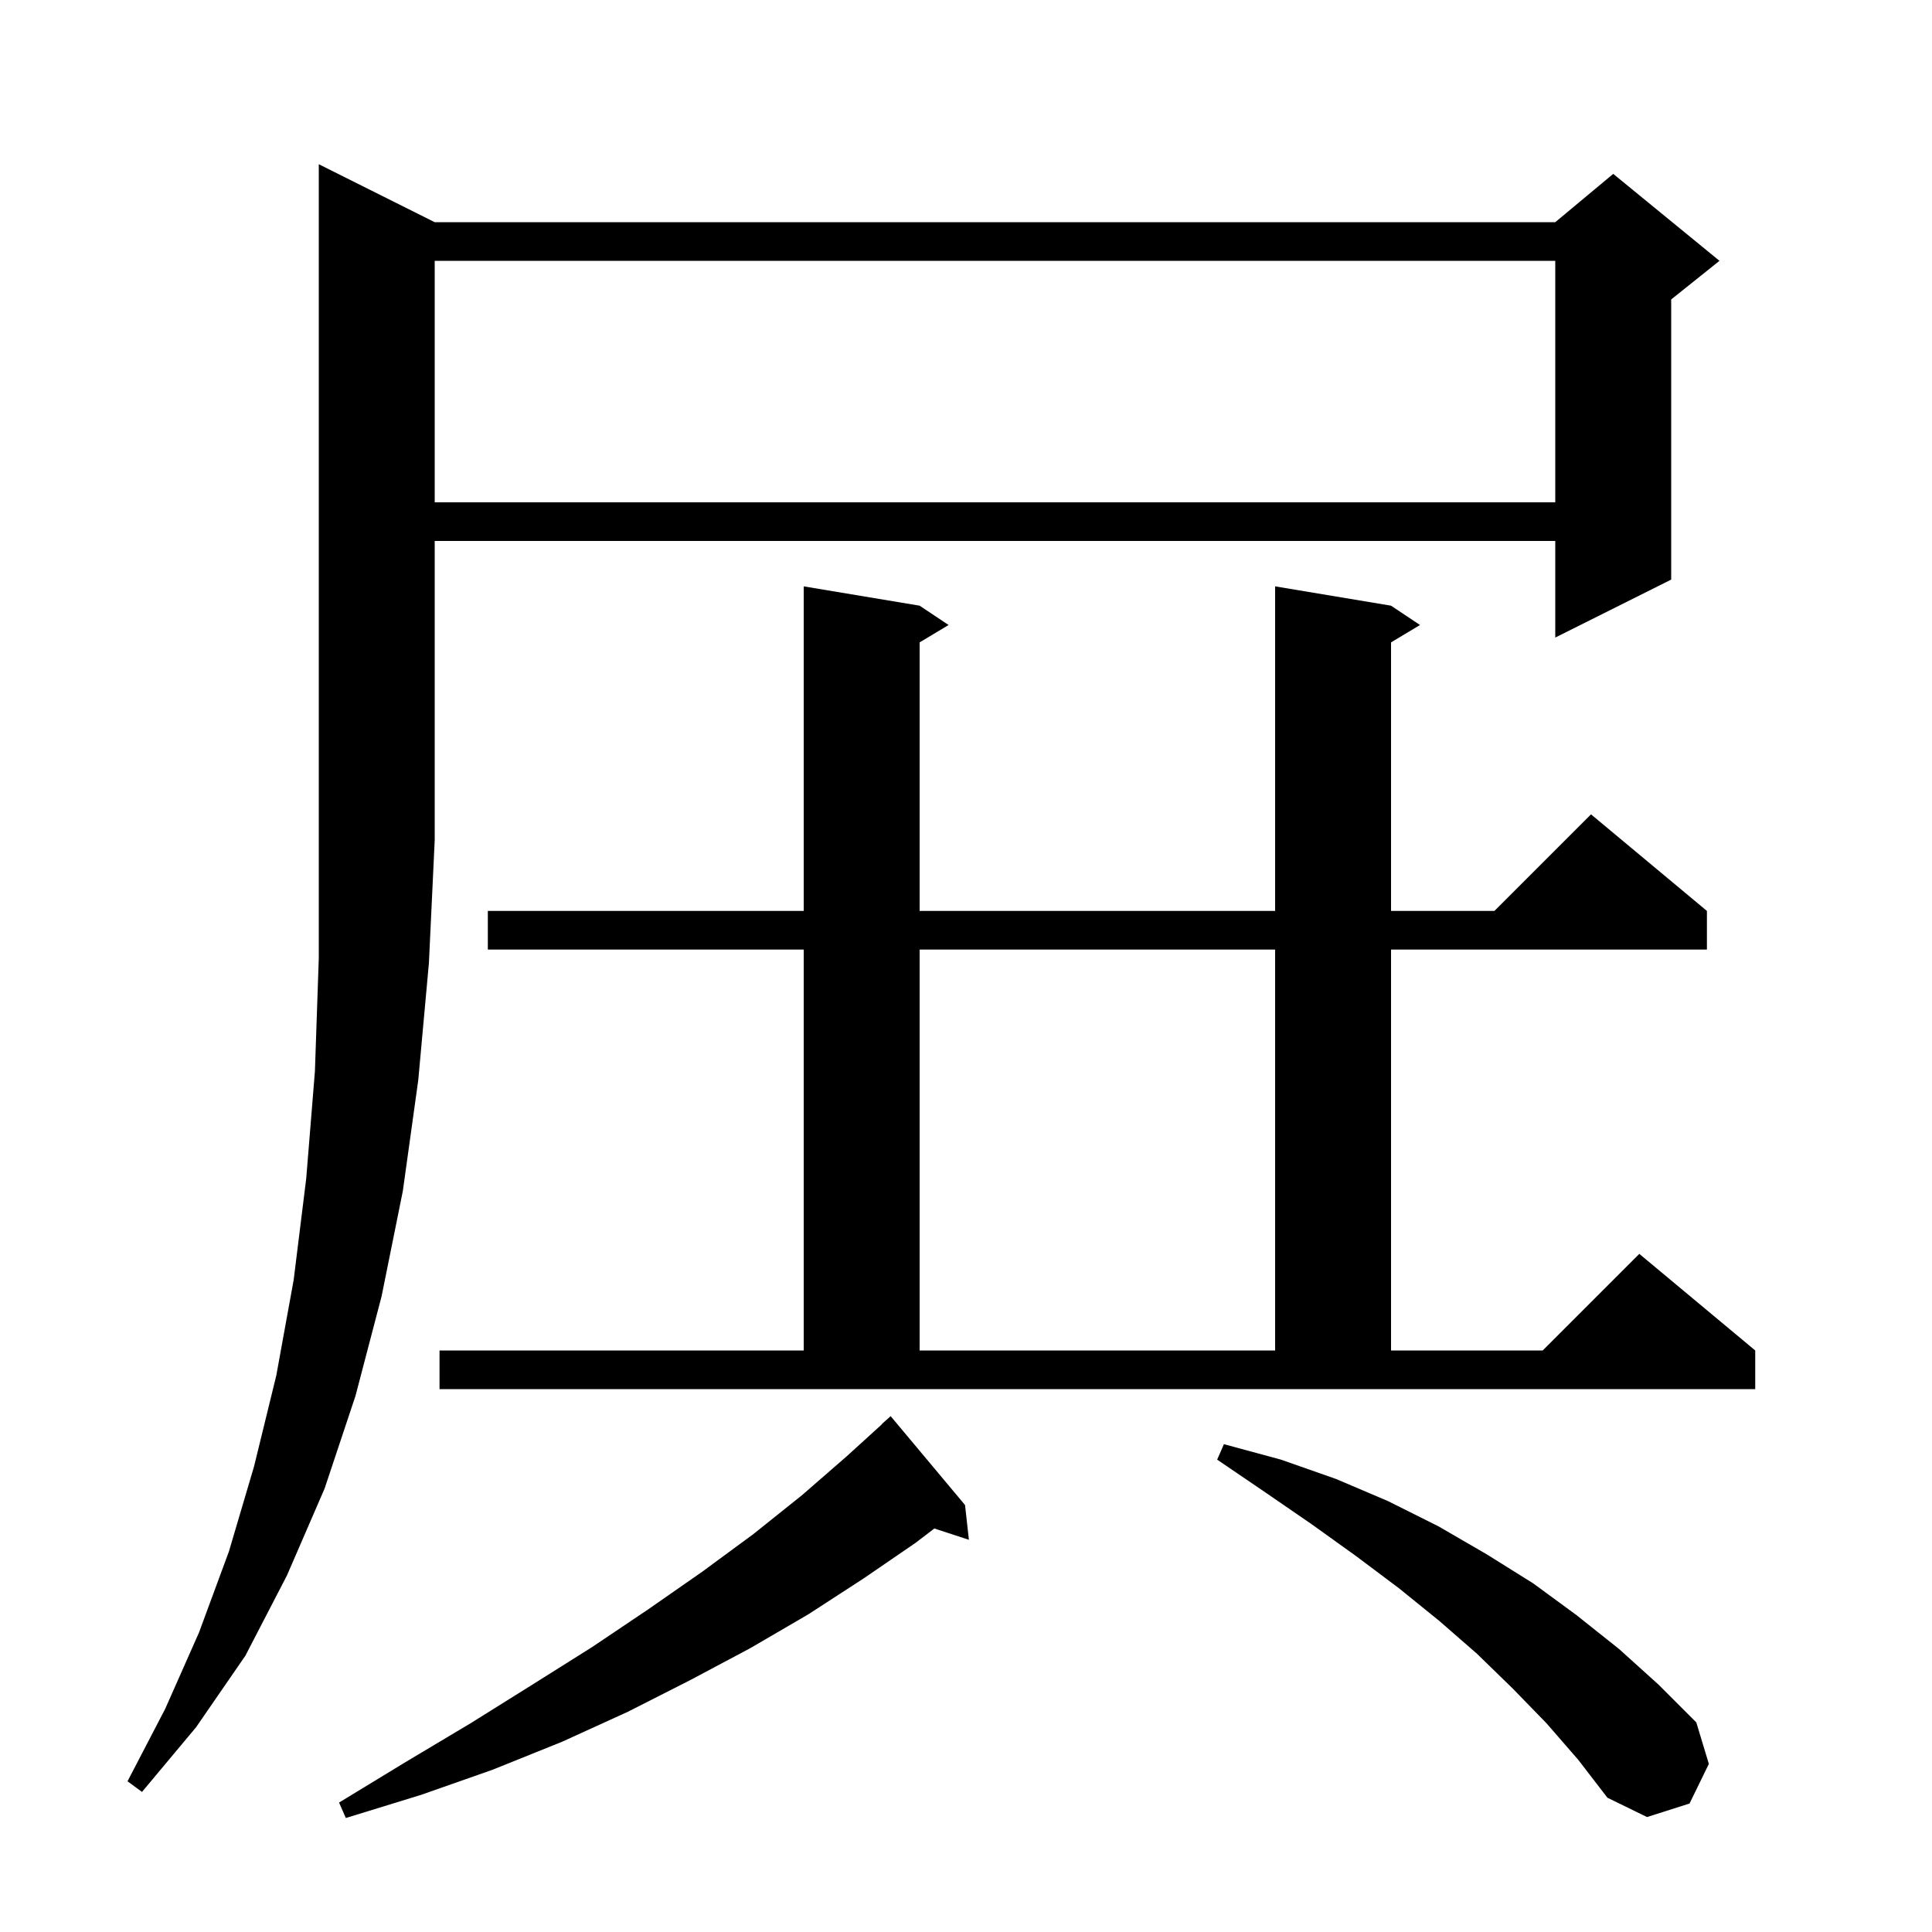
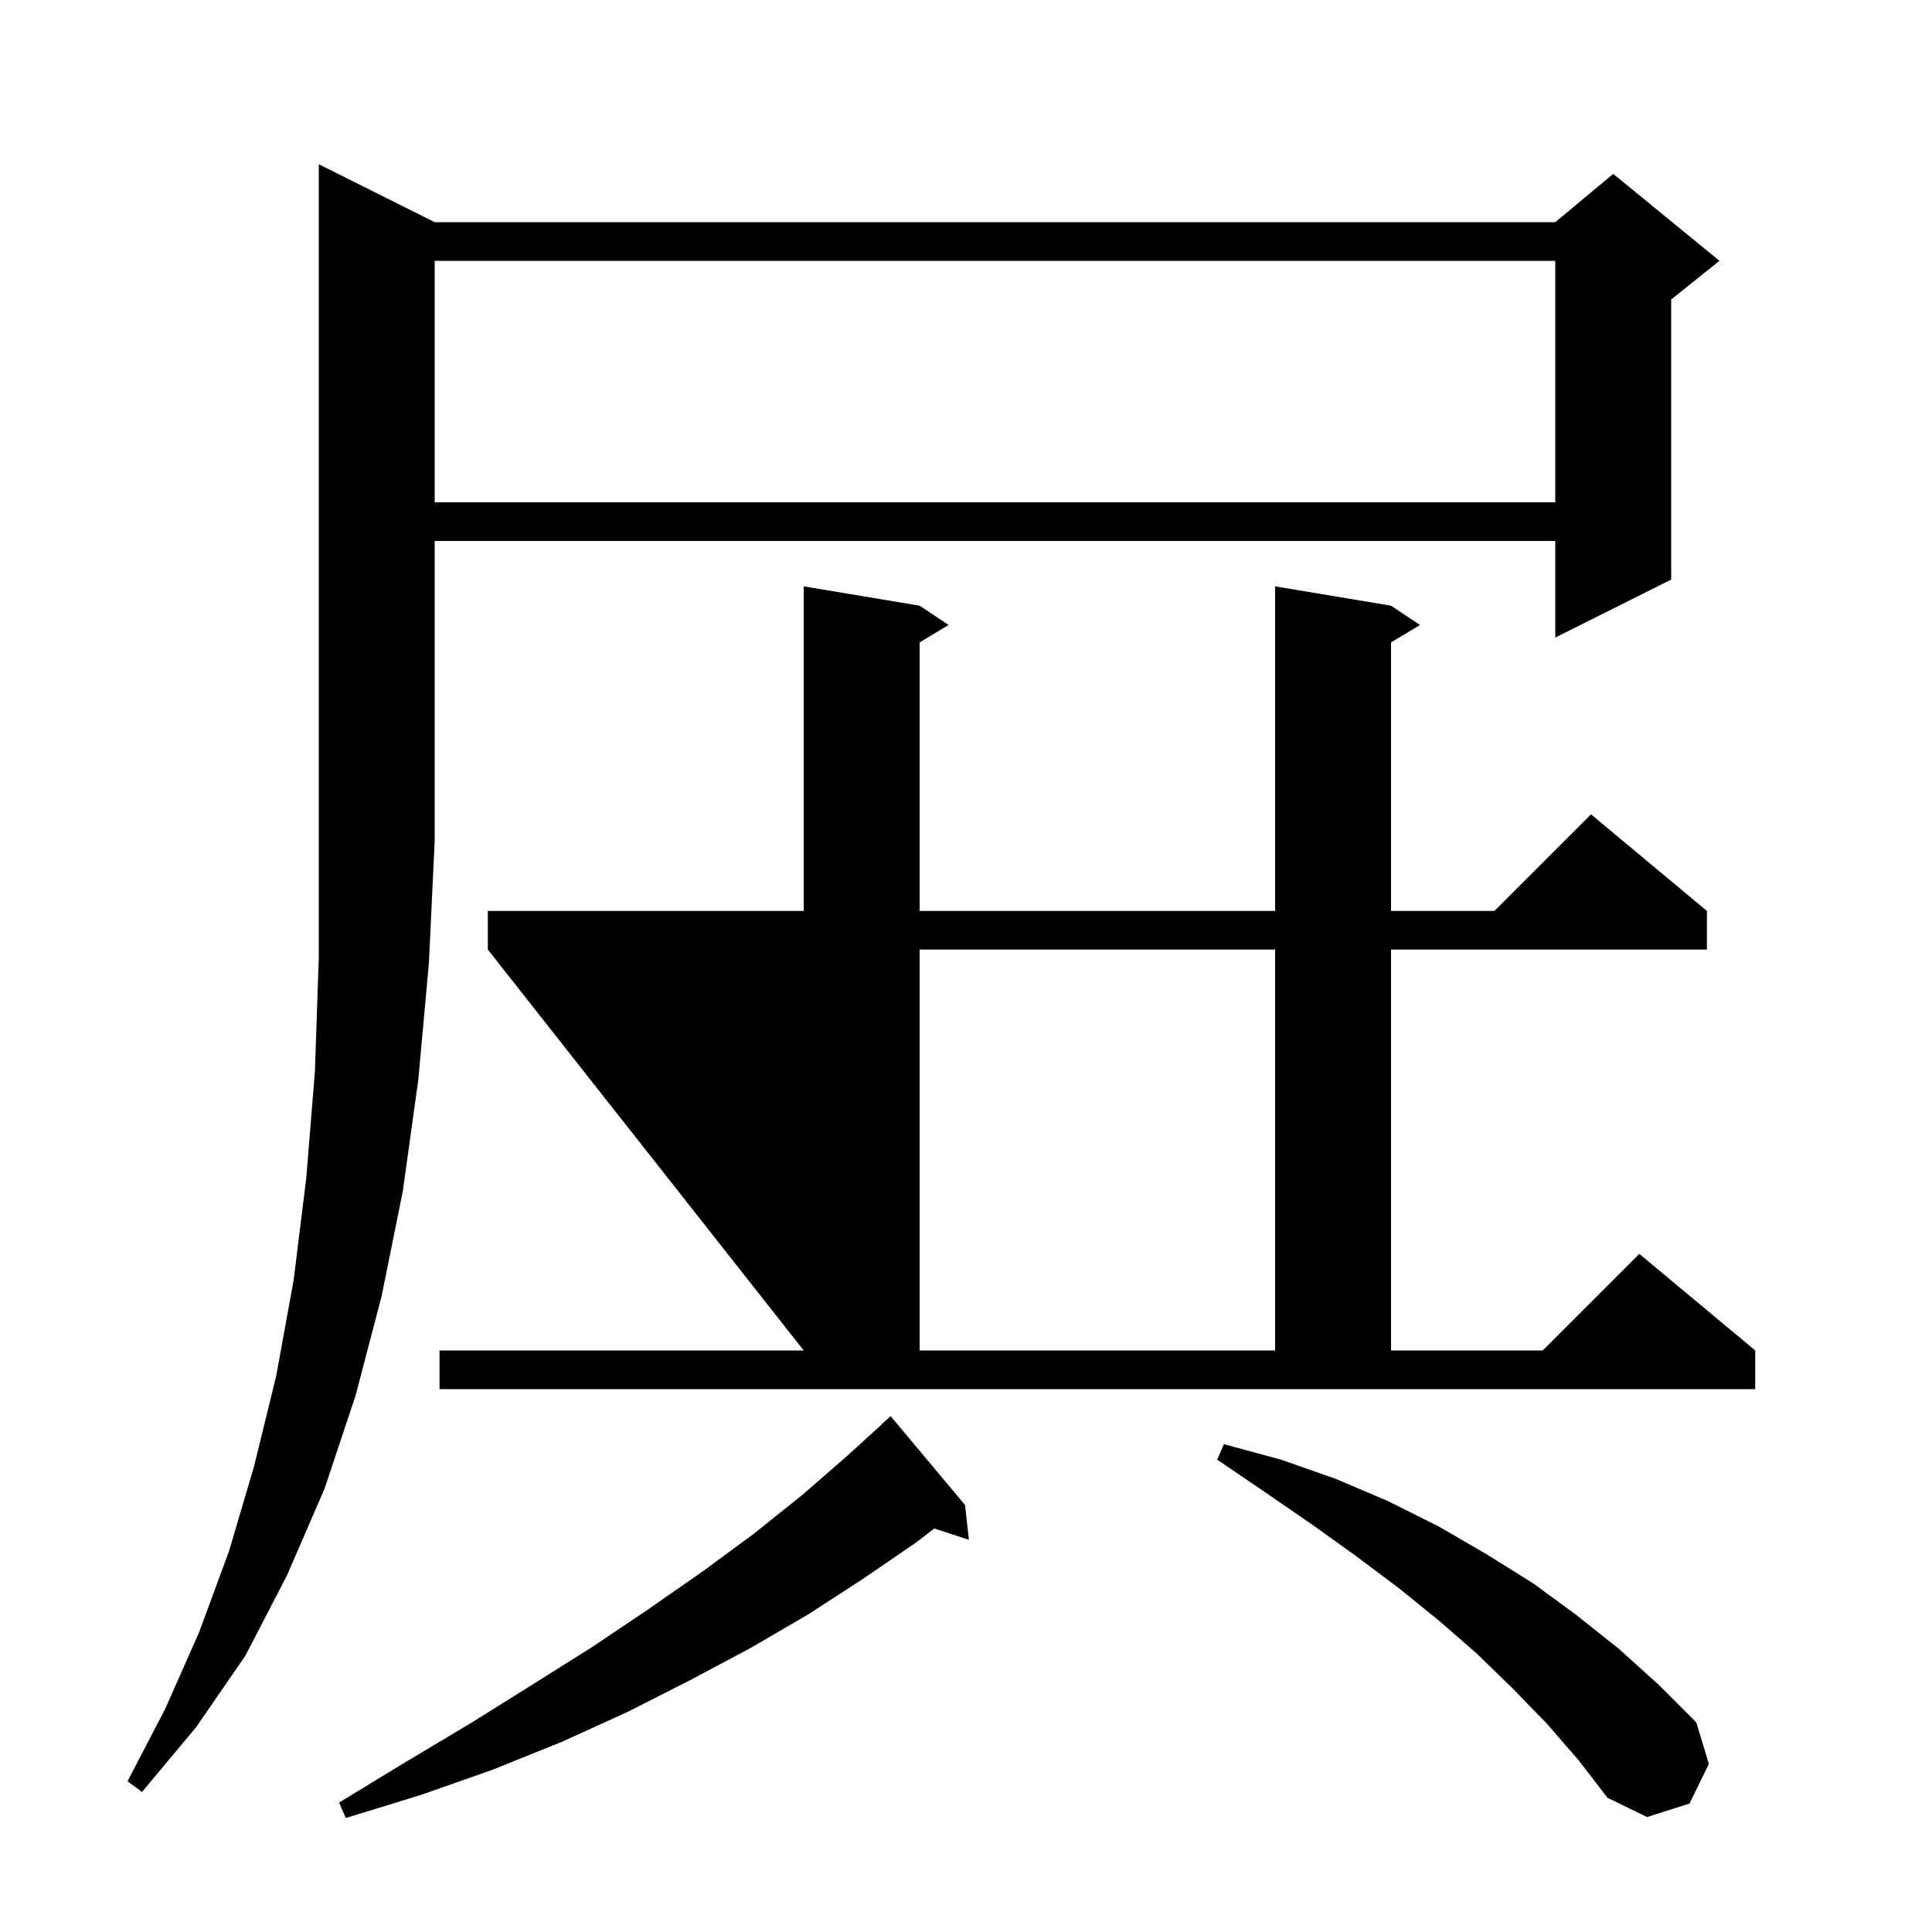
<svg xmlns="http://www.w3.org/2000/svg" version="1.1" baseProfile="full" viewBox="0 0 200 200" width="200" height="200">
  <g fill="black">
-     <path d="M 99.9 155.8 L 100.3 159.4 L 96.723 158.229 L 94.8 159.7 L 89.4 163.4 L 83.7 167.1 L 77.7 170.6 L 71.5 173.9 L 65.0 177.2 L 58.2 180.3 L 51.0 183.2 L 43.6 185.8 L 35.8 188.2 L 35.1 186.6 L 42.0 182.4 L 48.7 178.4 L 55.1 174.4 L 61.3 170.5 L 67.1 166.6 L 72.7 162.7 L 78.0 158.8 L 83.0 154.8 L 87.6 150.8 L 91.319 147.419 L 91.3 147.4 L 92.2 146.6 Z M 160.1 178.4 L 156.6 174.8 L 152.9 171.2 L 149.0 167.8 L 144.8 164.4 L 140.4 161.1 L 135.8 157.8 L 131.0 154.5 L 126.0 151.1 L 126.7 149.5 L 132.6 151.1 L 138.3 153.1 L 143.7 155.4 L 148.9 158.0 L 153.9 160.9 L 158.7 163.9 L 163.2 167.2 L 167.6 170.7 L 171.7 174.4 L 175.6 178.3 L 176.9 182.6 L 174.9 186.7 L 170.5 188.1 L 166.4 186.1 L 163.4 182.2 Z M 45.0 23.0 L 161.0 23.0 L 167.0 18.0 L 178.0 27.0 L 173.0 31.0 L 173.0 60.0 L 161.0 66.0 L 161.0 56.0 L 45.0 56.0 L 45.0 87.0 L 44.4 99.7 L 43.3 111.8 L 41.7 123.3 L 39.5 134.2 L 36.8 144.5 L 33.6 154.1 L 29.7 163.1 L 25.4 171.4 L 20.3 178.8 L 14.7 185.5 L 13.2 184.4 L 17.1 176.9 L 20.6 169.0 L 23.7 160.6 L 26.3 151.8 L 28.6 142.4 L 30.4 132.5 L 31.7 122.0 L 32.6 110.9 L 33.0 99.2 L 33.0 17.0 Z M 45.5 139.8 L 83.2 139.8 L 83.2 98.3 L 50.5 98.3 L 50.5 94.3 L 83.2 94.3 L 83.2 60.7 L 95.2 62.7 L 98.2 64.7 L 95.2 66.5 L 95.2 94.3 L 132.0 94.3 L 132.0 60.7 L 144.0 62.7 L 147.0 64.7 L 144.0 66.5 L 144.0 94.3 L 154.7 94.3 L 164.7 84.3 L 176.7 94.3 L 176.7 98.3 L 144.0 98.3 L 144.0 139.8 L 159.7 139.8 L 169.7 129.8 L 181.7 139.8 L 181.7 143.8 L 45.5 143.8 Z M 95.2 98.3 L 95.2 139.8 L 132.0 139.8 L 132.0 98.3 Z M 45.0 27.0 L 45.0 52.0 L 161.0 52.0 L 161.0 27.0 Z " />
+     <path d="M 99.9 155.8 L 100.3 159.4 L 96.723 158.229 L 94.8 159.7 L 89.4 163.4 L 83.7 167.1 L 77.7 170.6 L 71.5 173.9 L 65.0 177.2 L 58.2 180.3 L 51.0 183.2 L 43.6 185.8 L 35.8 188.2 L 35.1 186.6 L 42.0 182.4 L 48.7 178.4 L 55.1 174.4 L 61.3 170.5 L 67.1 166.6 L 72.7 162.7 L 78.0 158.8 L 83.0 154.8 L 87.6 150.8 L 91.319 147.419 L 91.3 147.4 L 92.2 146.6 Z M 160.1 178.4 L 156.6 174.8 L 152.9 171.2 L 149.0 167.8 L 144.8 164.4 L 140.4 161.1 L 135.8 157.8 L 131.0 154.5 L 126.0 151.1 L 126.7 149.5 L 132.6 151.1 L 138.3 153.1 L 143.7 155.4 L 148.9 158.0 L 153.9 160.9 L 158.7 163.9 L 163.2 167.2 L 167.6 170.7 L 171.7 174.4 L 175.6 178.3 L 176.9 182.6 L 174.9 186.7 L 170.5 188.1 L 166.4 186.1 L 163.4 182.2 Z M 45.0 23.0 L 161.0 23.0 L 167.0 18.0 L 178.0 27.0 L 173.0 31.0 L 173.0 60.0 L 161.0 66.0 L 161.0 56.0 L 45.0 56.0 L 45.0 87.0 L 44.4 99.7 L 43.3 111.8 L 41.7 123.3 L 39.5 134.2 L 36.8 144.5 L 33.6 154.1 L 29.7 163.1 L 25.4 171.4 L 20.3 178.8 L 14.7 185.5 L 13.2 184.4 L 17.1 176.9 L 20.6 169.0 L 23.7 160.6 L 26.3 151.8 L 28.6 142.4 L 30.4 132.5 L 31.7 122.0 L 32.6 110.9 L 33.0 99.2 L 33.0 17.0 Z M 45.5 139.8 L 83.2 139.8 L 50.5 98.3 L 50.5 94.3 L 83.2 94.3 L 83.2 60.7 L 95.2 62.7 L 98.2 64.7 L 95.2 66.5 L 95.2 94.3 L 132.0 94.3 L 132.0 60.7 L 144.0 62.7 L 147.0 64.7 L 144.0 66.5 L 144.0 94.3 L 154.7 94.3 L 164.7 84.3 L 176.7 94.3 L 176.7 98.3 L 144.0 98.3 L 144.0 139.8 L 159.7 139.8 L 169.7 129.8 L 181.7 139.8 L 181.7 143.8 L 45.5 143.8 Z M 95.2 98.3 L 95.2 139.8 L 132.0 139.8 L 132.0 98.3 Z M 45.0 27.0 L 45.0 52.0 L 161.0 52.0 L 161.0 27.0 Z " />
  </g>
</svg>